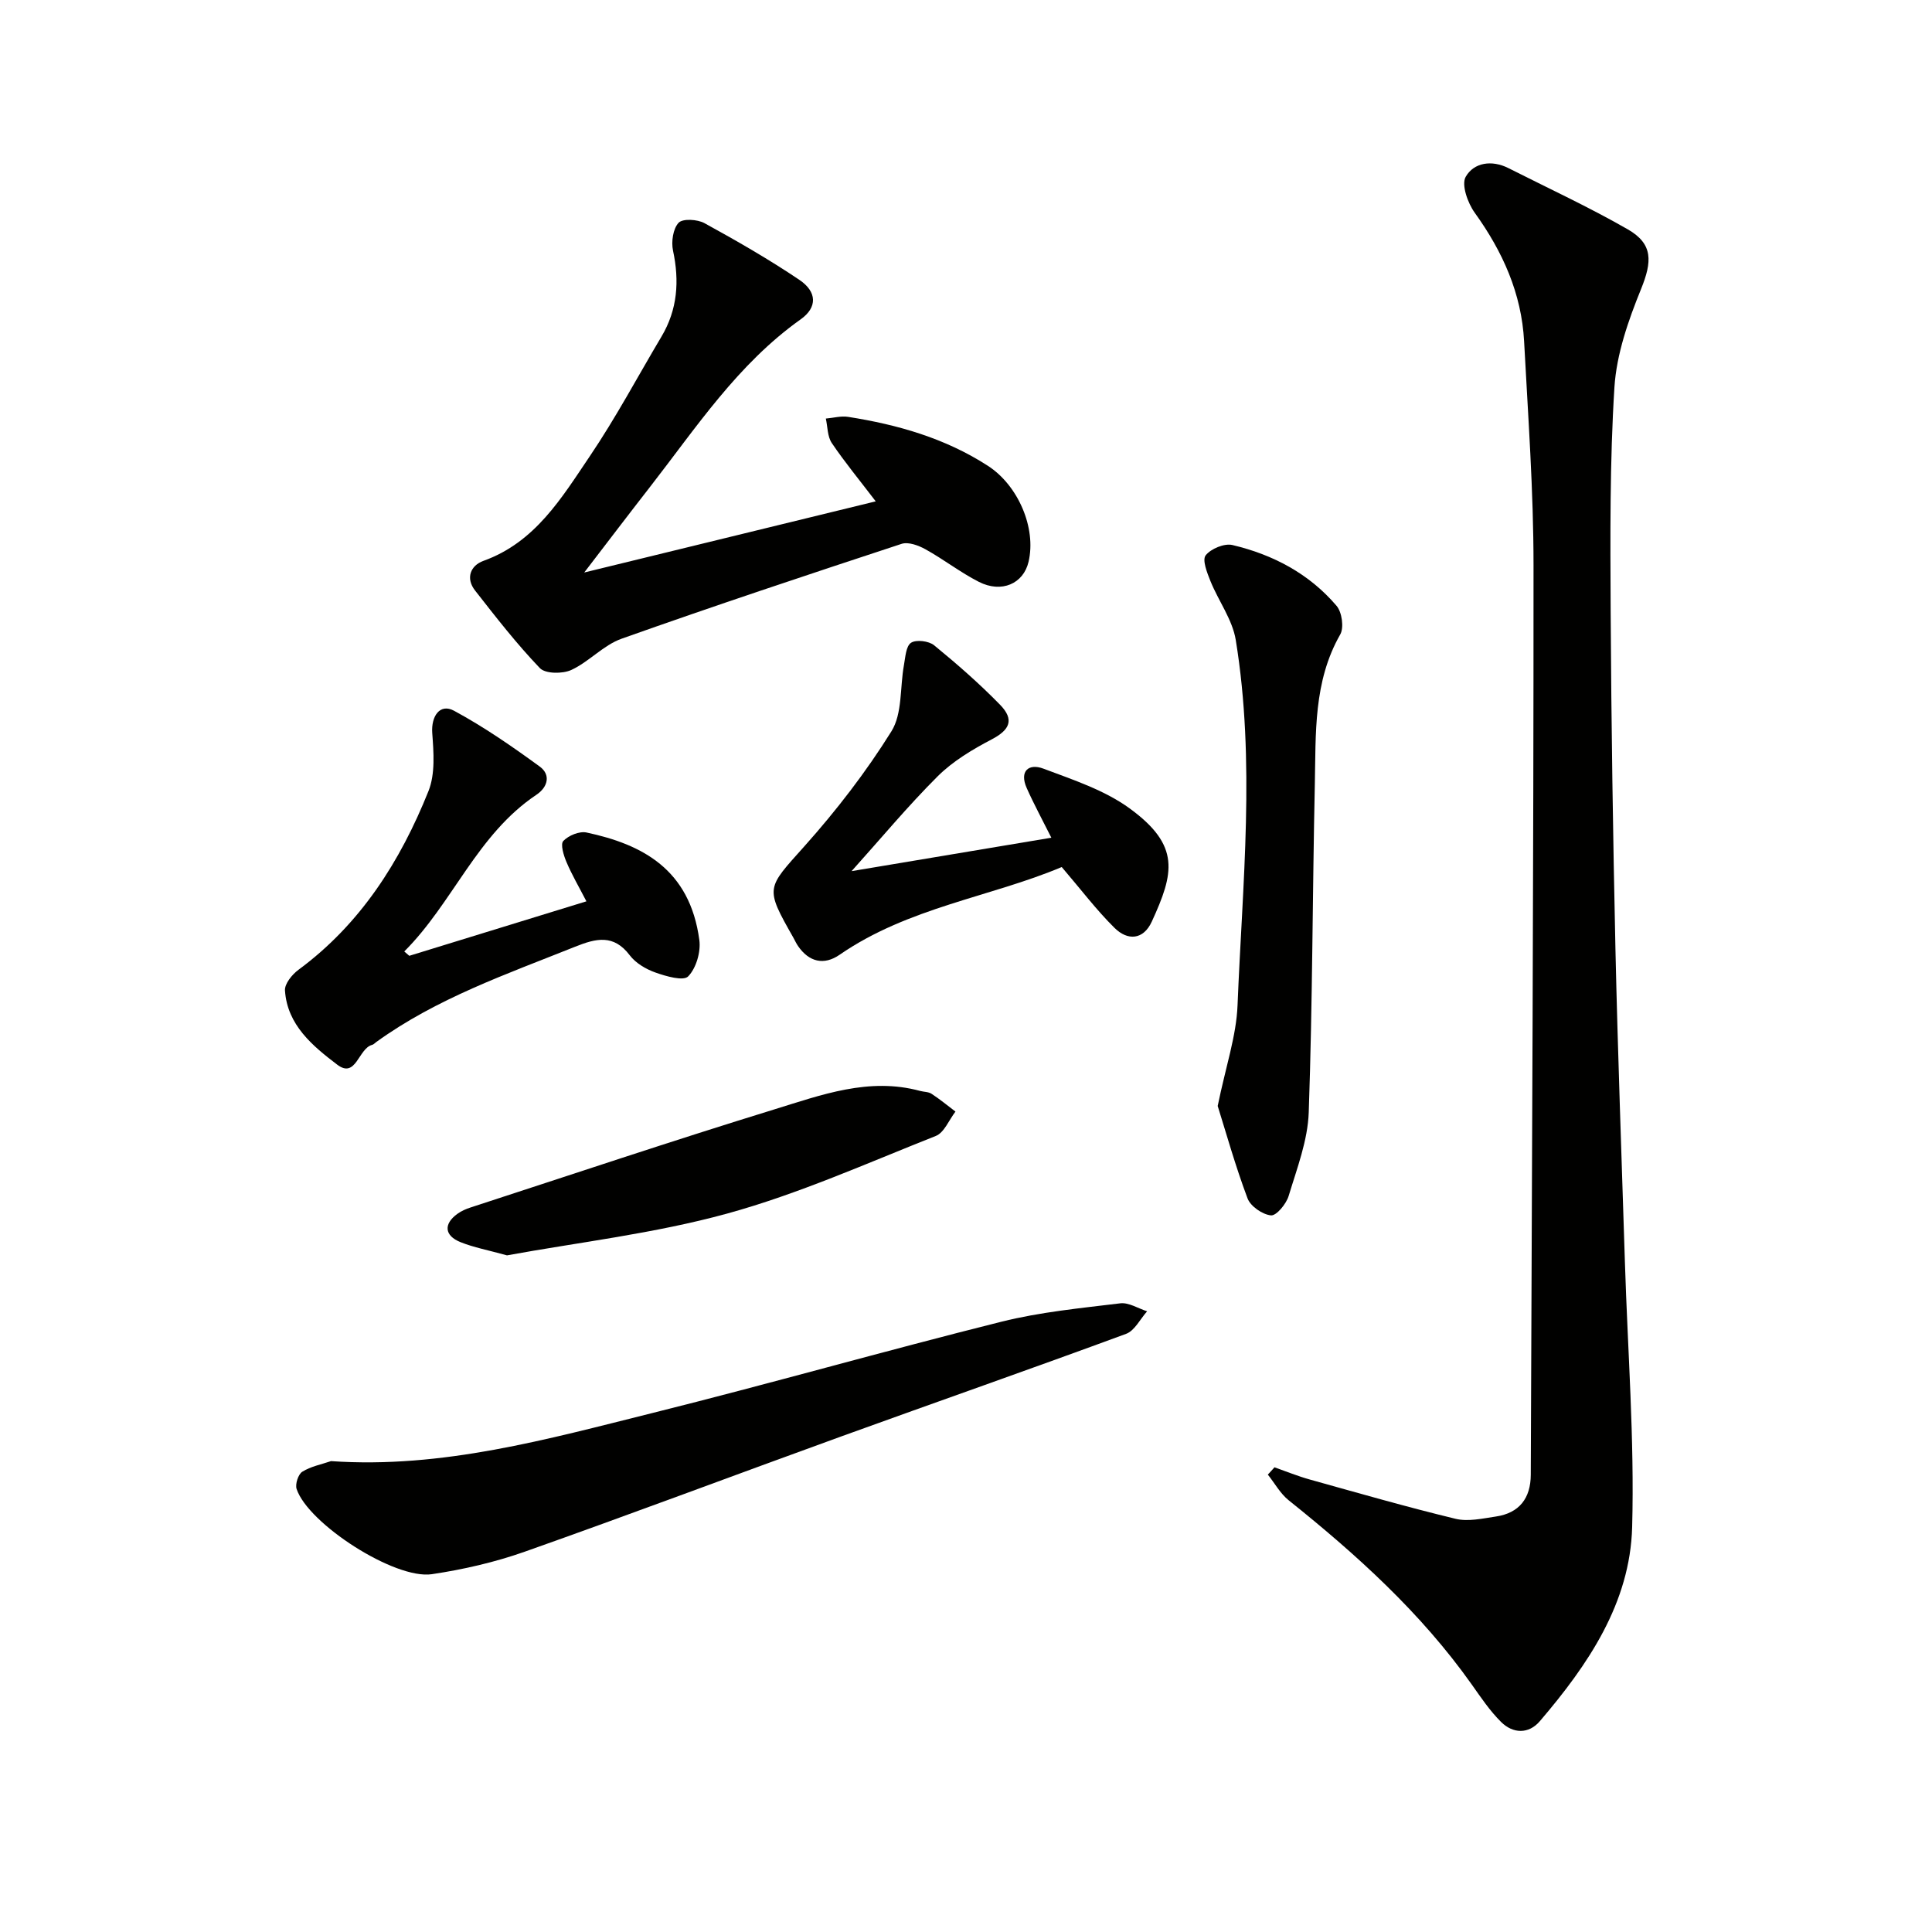
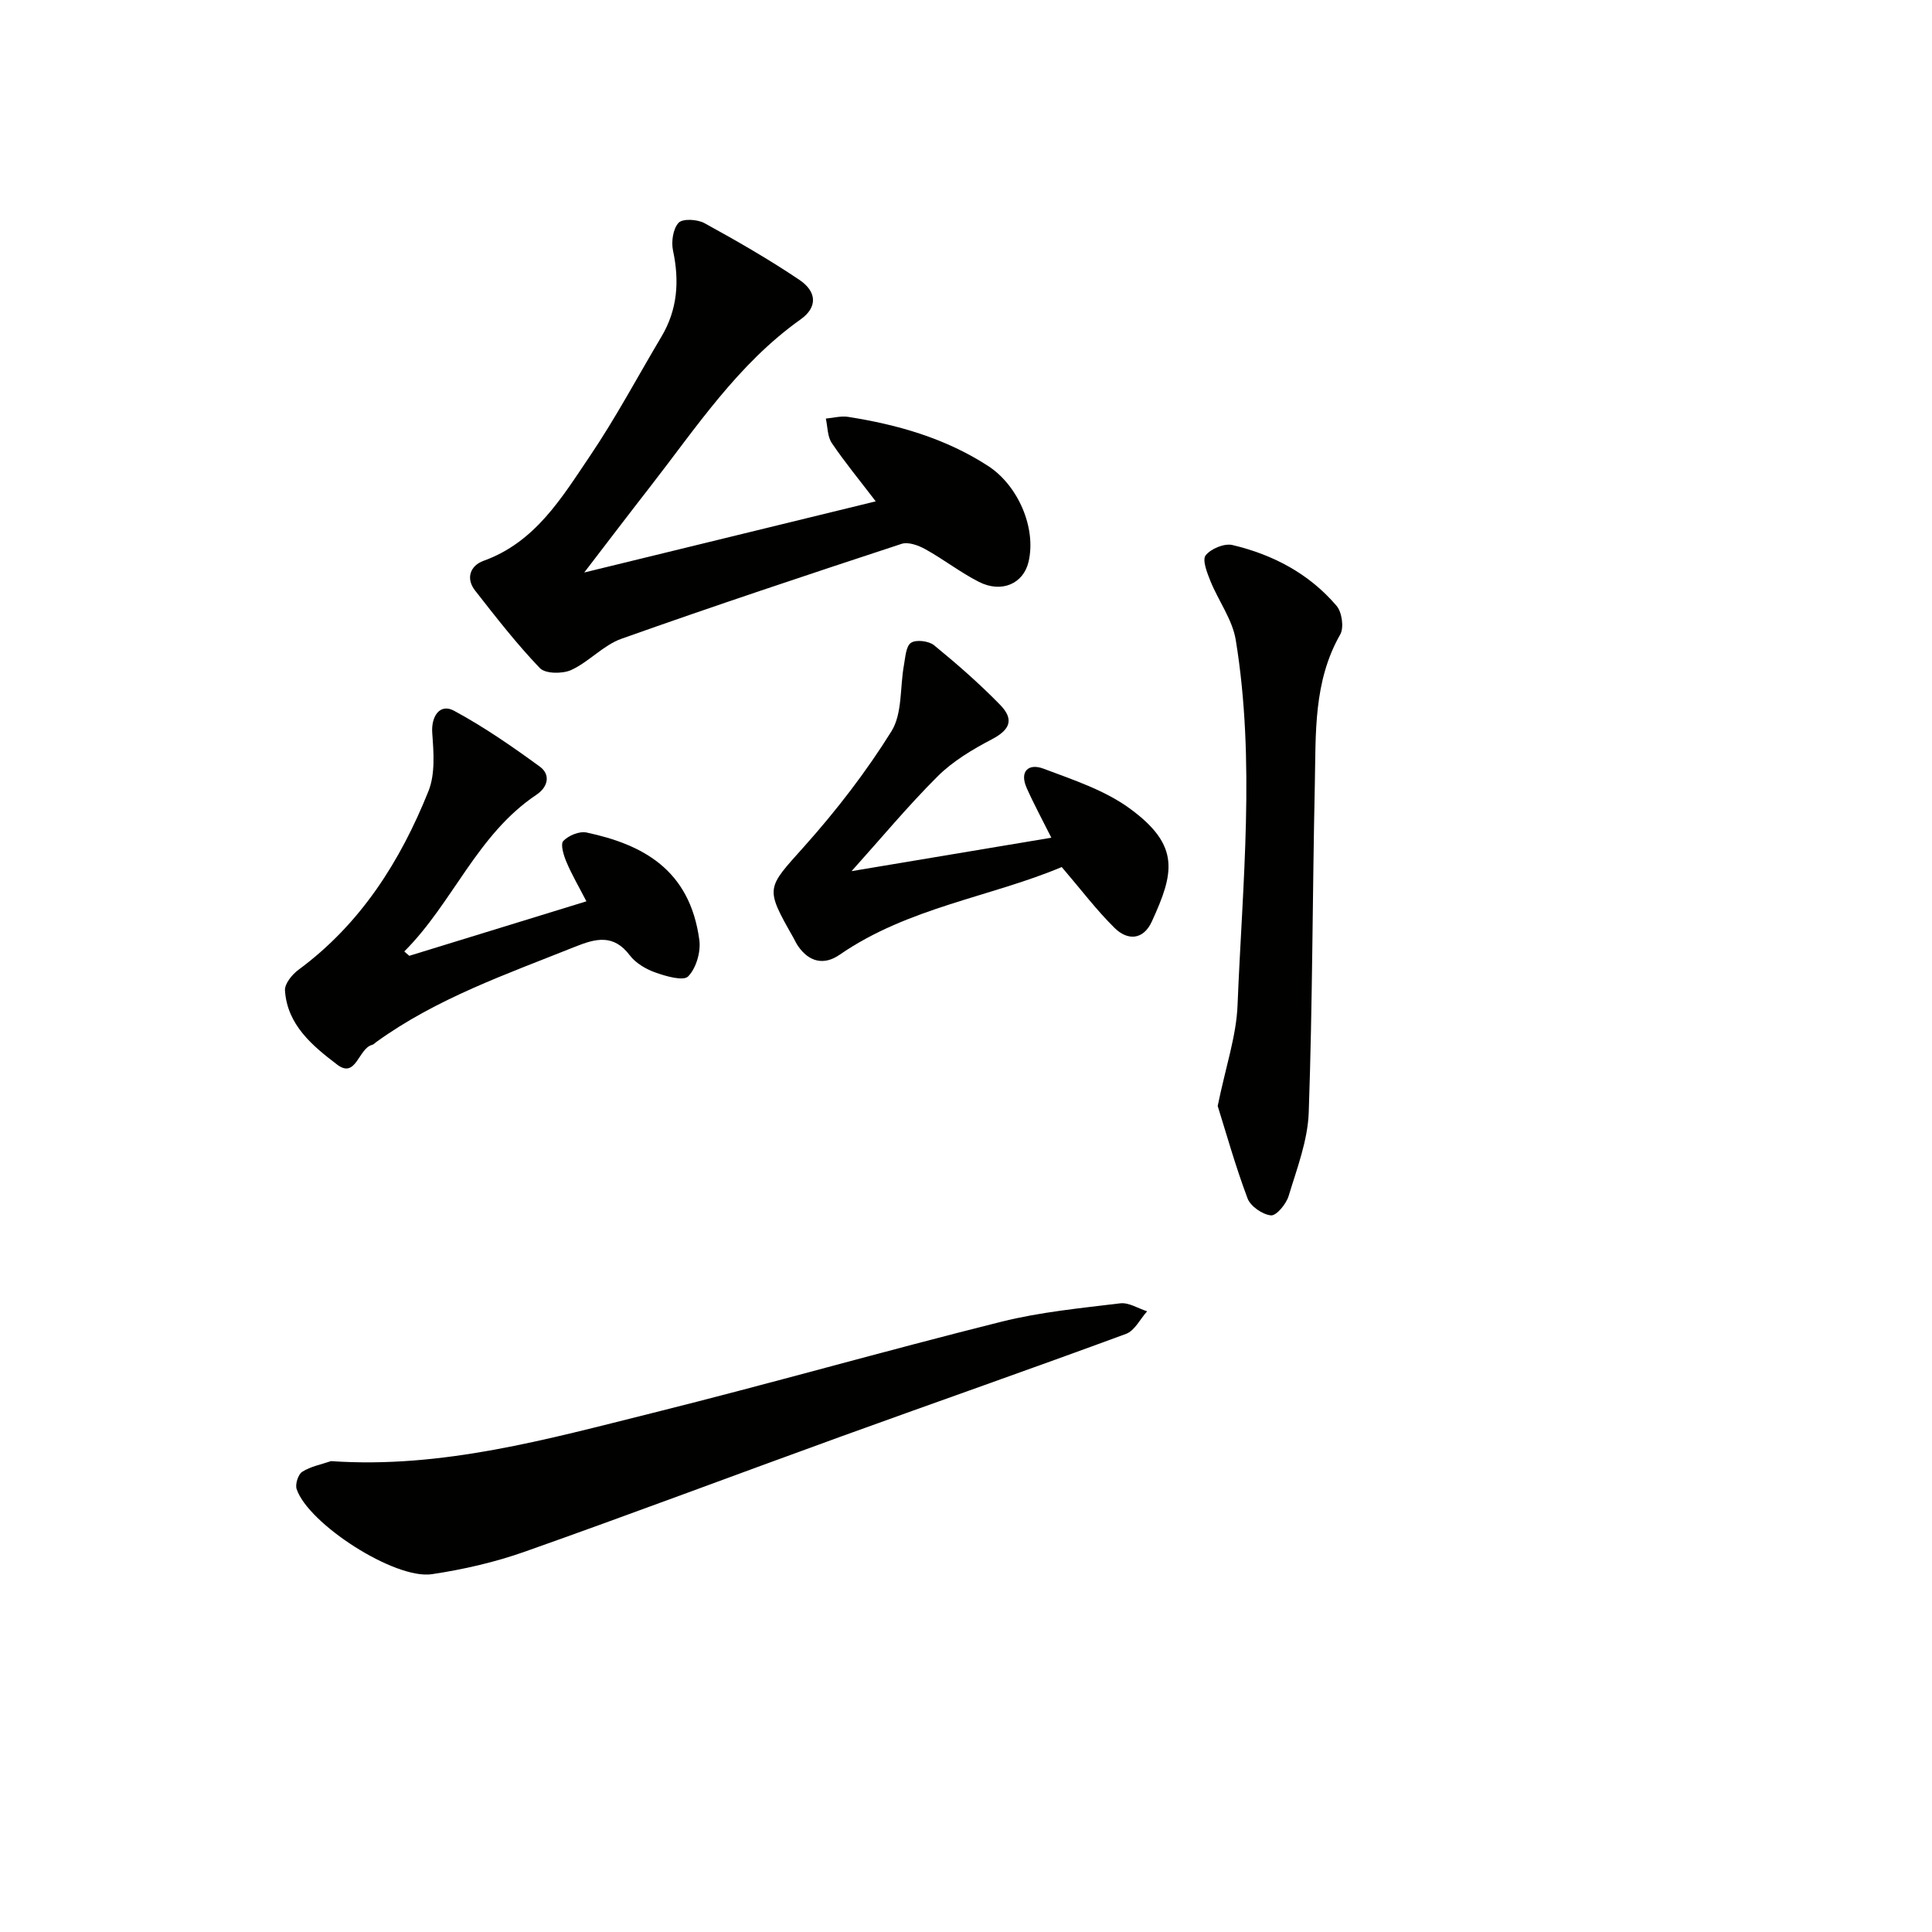
<svg xmlns="http://www.w3.org/2000/svg" enable-background="new 0 0 400 400" viewBox="0 0 400 400">
  <g fill="#010100">
-     <path d="m263.87 303.79c2.42.85 4.81 1.83 7.28 2.52 10.04 2.8 20.07 5.69 30.2 8.14 2.6.63 5.59-.06 8.36-.47 4.87-.72 7.2-3.81 7.22-8.64.23-62.77.59-125.54.57-188.32 0-15.45-1.13-30.9-1.95-46.35-.53-9.92-4.44-18.59-10.22-26.62-1.45-2.01-2.81-5.81-1.87-7.45 1.69-2.96 5.4-3.53 8.83-1.8 8.27 4.18 16.7 8.08 24.72 12.68 5.29 3.04 5.05 6.69 2.75 12.37-2.63 6.48-5.07 13.44-5.51 20.33-.97 15.43-.86 30.94-.78 46.41.13 23.3.48 46.6.99 69.9.48 21.61 1.29 43.22 1.96 64.83.57 18.28 1.99 36.58 1.5 54.83-.42 15.76-9.14 28.54-19.12 40.21-2.3 2.69-5.54 2.6-8 .17-2.33-2.3-4.2-5.1-6.11-7.8-10.5-14.82-23.8-26.84-37.88-38.11-1.74-1.39-2.89-3.53-4.32-5.32.47-.49.92-1 1.38-1.51z" />
    <path d="m120.96 118.53c20.9-5.1 40.3-9.84 60.35-14.73-3.37-4.42-6.43-8.12-9.1-12.08-.91-1.35-.85-3.35-1.23-5.06 1.55-.13 3.14-.59 4.63-.35 10.25 1.61 20.08 4.42 28.92 10.13 6.24 4.03 10.07 12.84 8.42 19.88-1.06 4.52-5.57 6.54-10.28 4.15-3.83-1.95-7.28-4.65-11.05-6.74-1.45-.81-3.56-1.59-4.96-1.13-19.38 6.37-38.74 12.81-57.97 19.64-3.76 1.33-6.73 4.77-10.41 6.47-1.8.83-5.36.81-6.5-.38-4.82-5.03-9.13-10.58-13.43-16.08-1.99-2.55-.93-5.17 1.74-6.13 10.72-3.85 16.18-13.02 22-21.63 5.39-7.97 9.93-16.51 14.86-24.8 3.33-5.6 3.74-11.51 2.39-17.81-.39-1.83 0-4.52 1.16-5.76.85-.9 3.89-.72 5.35.08 6.69 3.67 13.33 7.48 19.65 11.74 3.68 2.48 3.75 5.7.28 8.17-13.04 9.26-21.64 22.42-31.23 34.74-4.24 5.44-8.43 10.95-13.59 17.68z" />
    <path d="m68.53 302.51c23.04 1.59 44.83-4.55 66.66-9.99 24.13-6.02 48.05-12.85 72.17-18.88 8.01-2 16.34-2.8 24.57-3.8 1.76-.22 3.71 1.06 5.57 1.65-1.44 1.6-2.57 4.01-4.36 4.67-19.62 7.24-39.37 14.14-59.03 21.26-21.83 7.91-43.57 16.1-65.46 23.84-6.2 2.19-12.74 3.69-19.24 4.66-7.68 1.14-25.61-10.44-28-17.64-.33-1 .33-3.04 1.17-3.57 1.76-1.11 3.94-1.51 5.95-2.2z" />
    <path d="m84.74 197.89c12.14-3.73 24.28-7.47 36.67-11.28-1.51-2.93-3-5.47-4.14-8.16-.58-1.37-1.28-3.67-.64-4.34 1.07-1.13 3.32-2.06 4.8-1.75 11.5 2.45 21.39 7.57 23.36 22.26.33 2.46-.65 5.82-2.31 7.53-.98 1.02-4.59-.02-6.78-.8-1.96-.69-4.08-1.94-5.31-3.56-3.35-4.43-7-3.51-11.32-1.78-14.18 5.68-28.66 10.68-41.21 19.76-.27.2-.52.49-.82.56-2.85.74-3.31 7.08-7.23 4.09-5.06-3.85-10.34-8.19-10.81-15.35-.09-1.38 1.47-3.31 2.79-4.28 12.89-9.51 21.1-22.48 26.92-37 1.43-3.57 1.07-8.05.78-12.05-.24-3.44 1.58-6.17 4.51-4.59 6.2 3.35 12.05 7.4 17.75 11.56 2.29 1.67 1.72 4.22-.68 5.83-12.32 8.23-17.3 22.4-27.37 32.45.35.3.7.6 1.04.9z" />
    <path d="m252.11 228.98c1.68-8.21 3.86-14.49 4.11-20.84 1.01-25.21 3.74-50.48-.37-75.64-.69-4.23-3.58-8.08-5.24-12.19-.69-1.72-1.74-4.37-.99-5.33 1.07-1.37 3.86-2.53 5.53-2.14 8.4 1.98 15.91 5.94 21.57 12.59 1.12 1.31 1.57 4.51.76 5.93-5.59 9.78-5.03 20.51-5.26 31.08-.49 22.62-.47 45.25-1.26 67.85-.2 5.83-2.44 11.63-4.16 17.32-.5 1.66-2.54 4.13-3.66 4.02-1.76-.17-4.24-1.88-4.85-3.52-2.53-6.73-4.48-13.71-6.18-19.13z" />
    <path d="m176.31 180.36c13.81-2.31 27.41-4.59 41.36-6.92-1.79-3.58-3.58-6.87-5.1-10.28-1.57-3.54.43-5.16 3.46-4.02 6.16 2.32 12.71 4.46 17.92 8.28 10.49 7.68 9.11 13.37 4.52 23.38-1.76 3.84-5.02 3.98-7.71 1.32-3.75-3.7-6.95-7.95-10.94-12.61-14.7 6.2-31.79 8.35-46 18.17-3.22 2.22-6.31 1.51-8.6-1.82-.37-.54-.65-1.16-.97-1.74-5.94-10.45-5.57-10.11 2.31-18.93 6.61-7.4 12.76-15.37 18-23.78 2.29-3.67 1.75-9.09 2.59-13.7.3-1.64.41-3.93 1.47-4.63s3.67-.38 4.77.51c4.74 3.88 9.38 7.93 13.65 12.31 3.05 3.12 2 5.23-1.7 7.17-3.99 2.09-8.03 4.5-11.19 7.64-6.18 6.16-11.78 12.91-17.84 19.65z" />
-     <path d="m104.97 259.91c-3.94-1.09-6.89-1.64-9.61-2.73-3.38-1.35-3.56-3.79-.63-5.89.8-.57 1.74-.99 2.68-1.29 20.95-6.82 41.84-13.83 62.9-20.31 9.74-3 19.59-6.7 30.17-3.83.8.22 1.74.17 2.39.6 1.72 1.12 3.31 2.44 4.95 3.68-1.34 1.73-2.33 4.36-4.08 5.05-14.29 5.66-28.44 12.01-43.2 16.07-15.12 4.15-30.87 5.96-45.57 8.65z" />
  </g>
</svg>